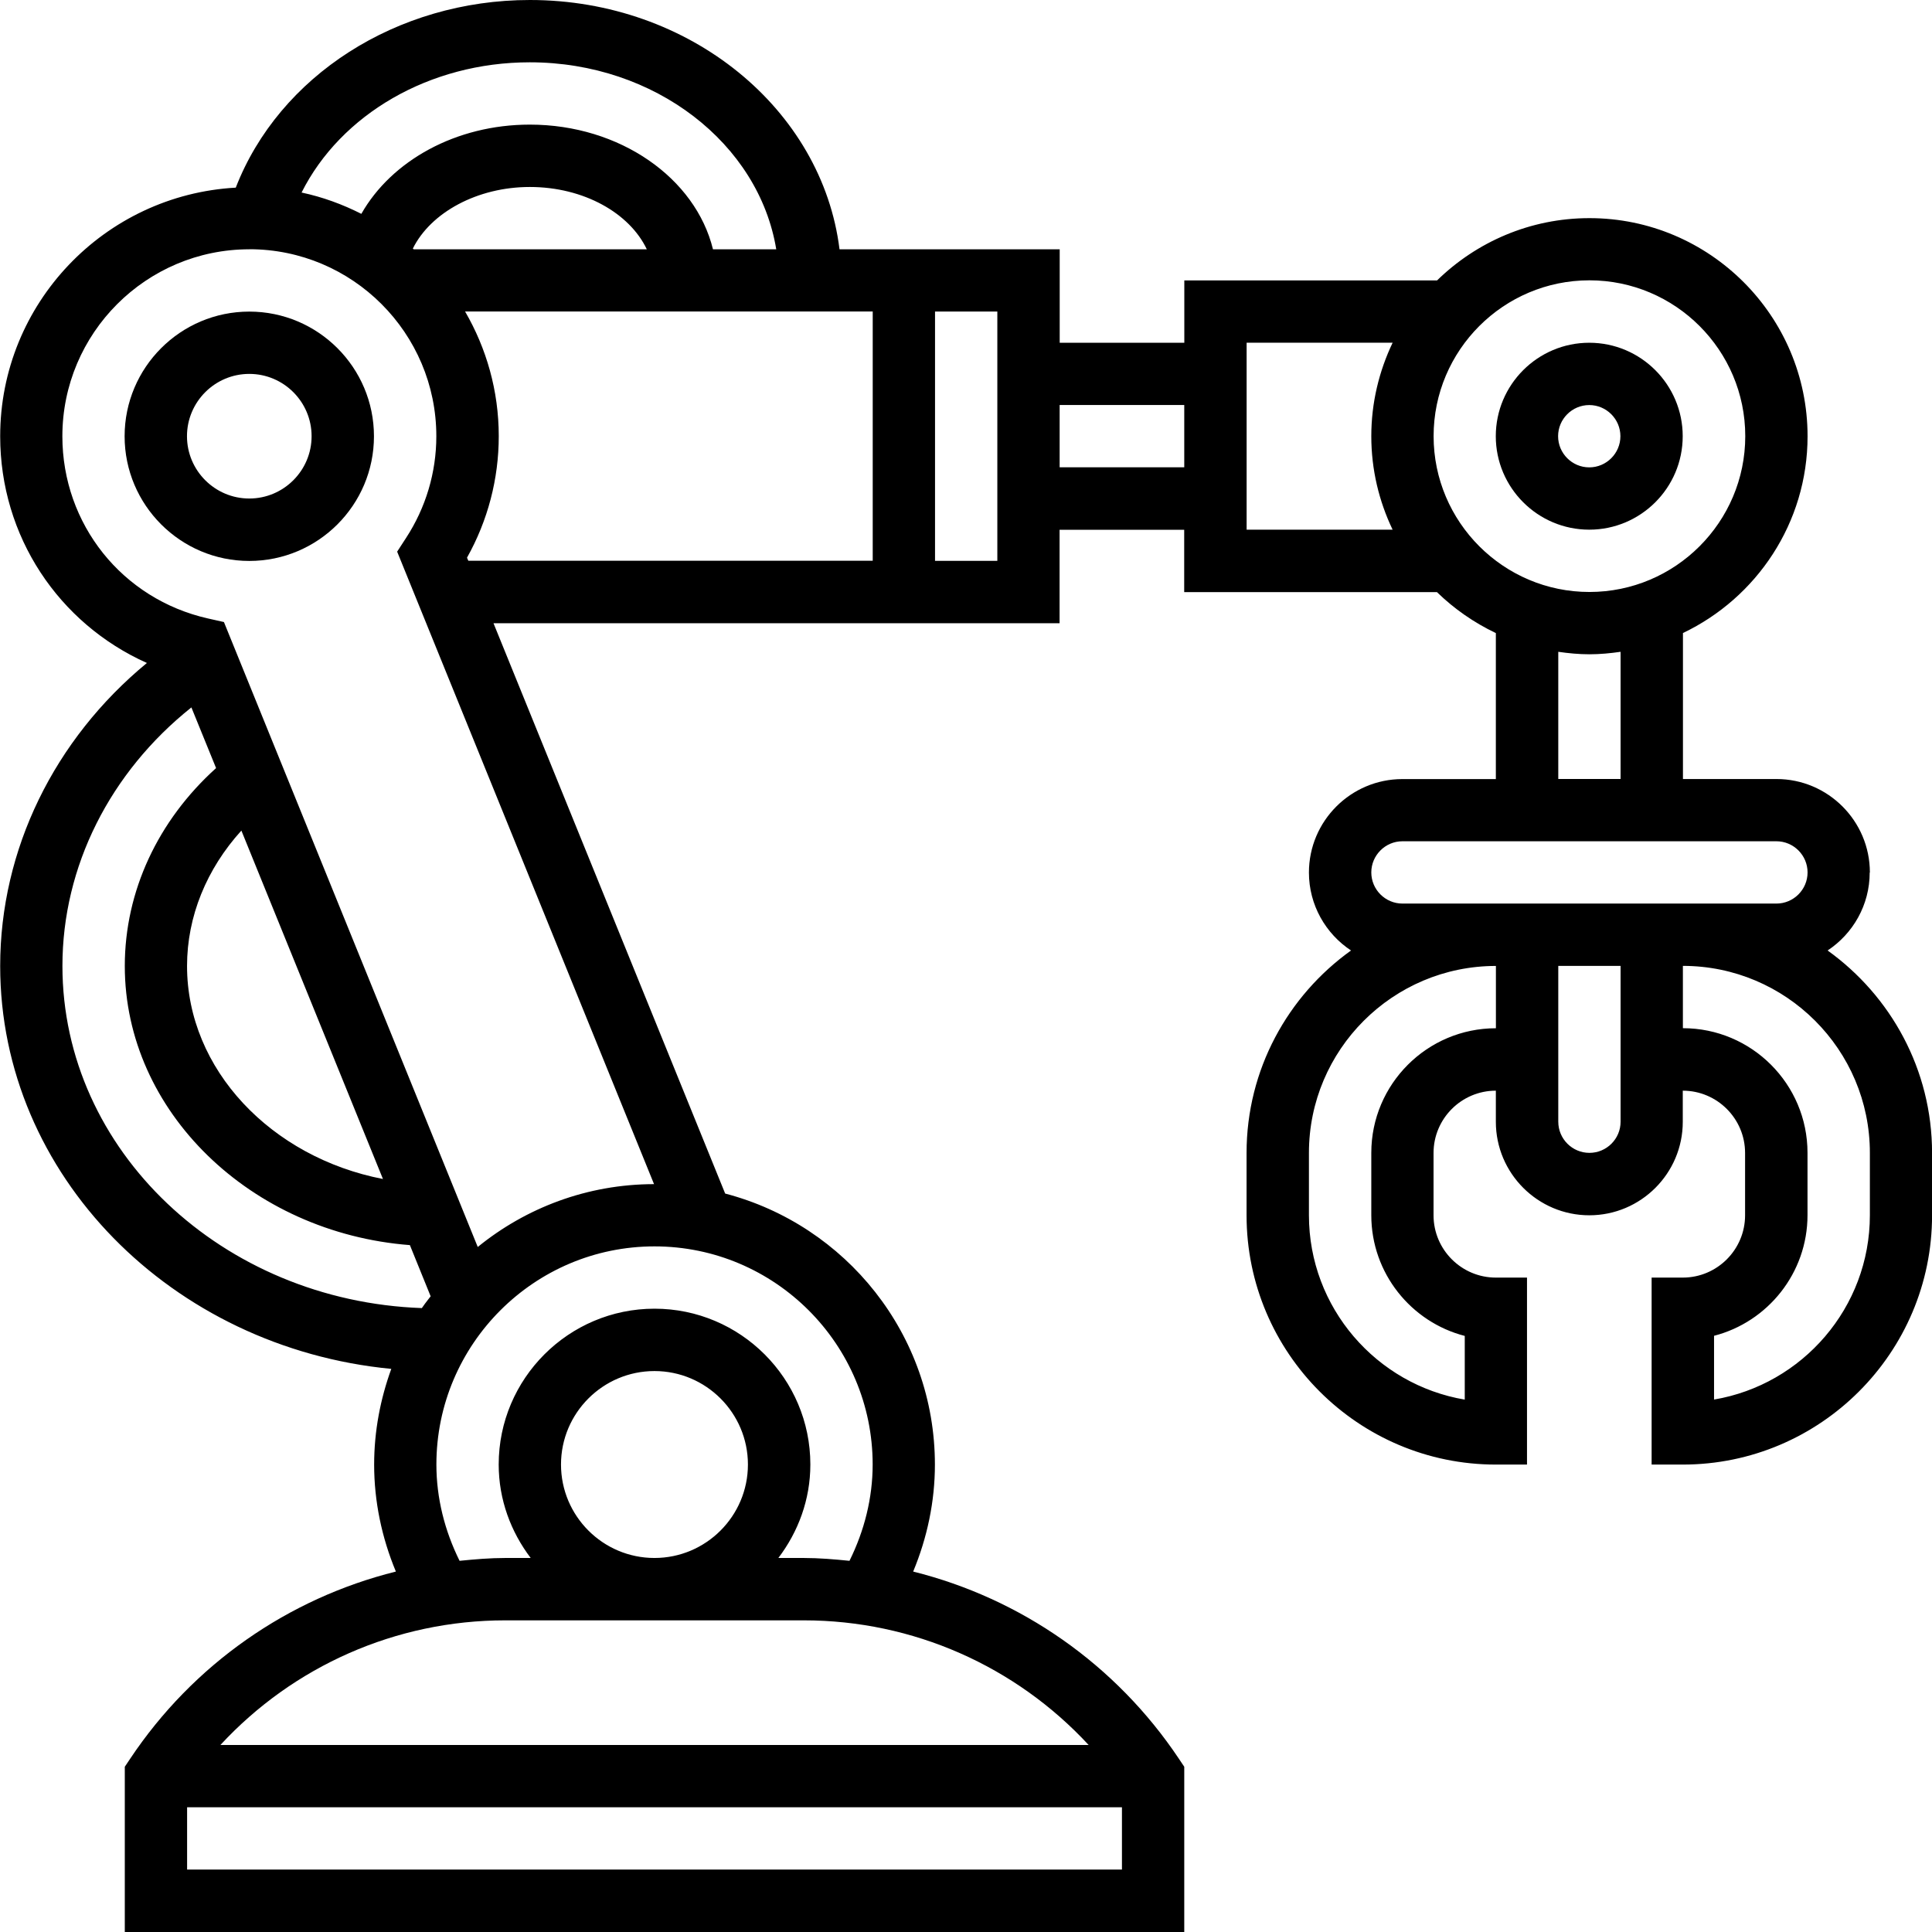
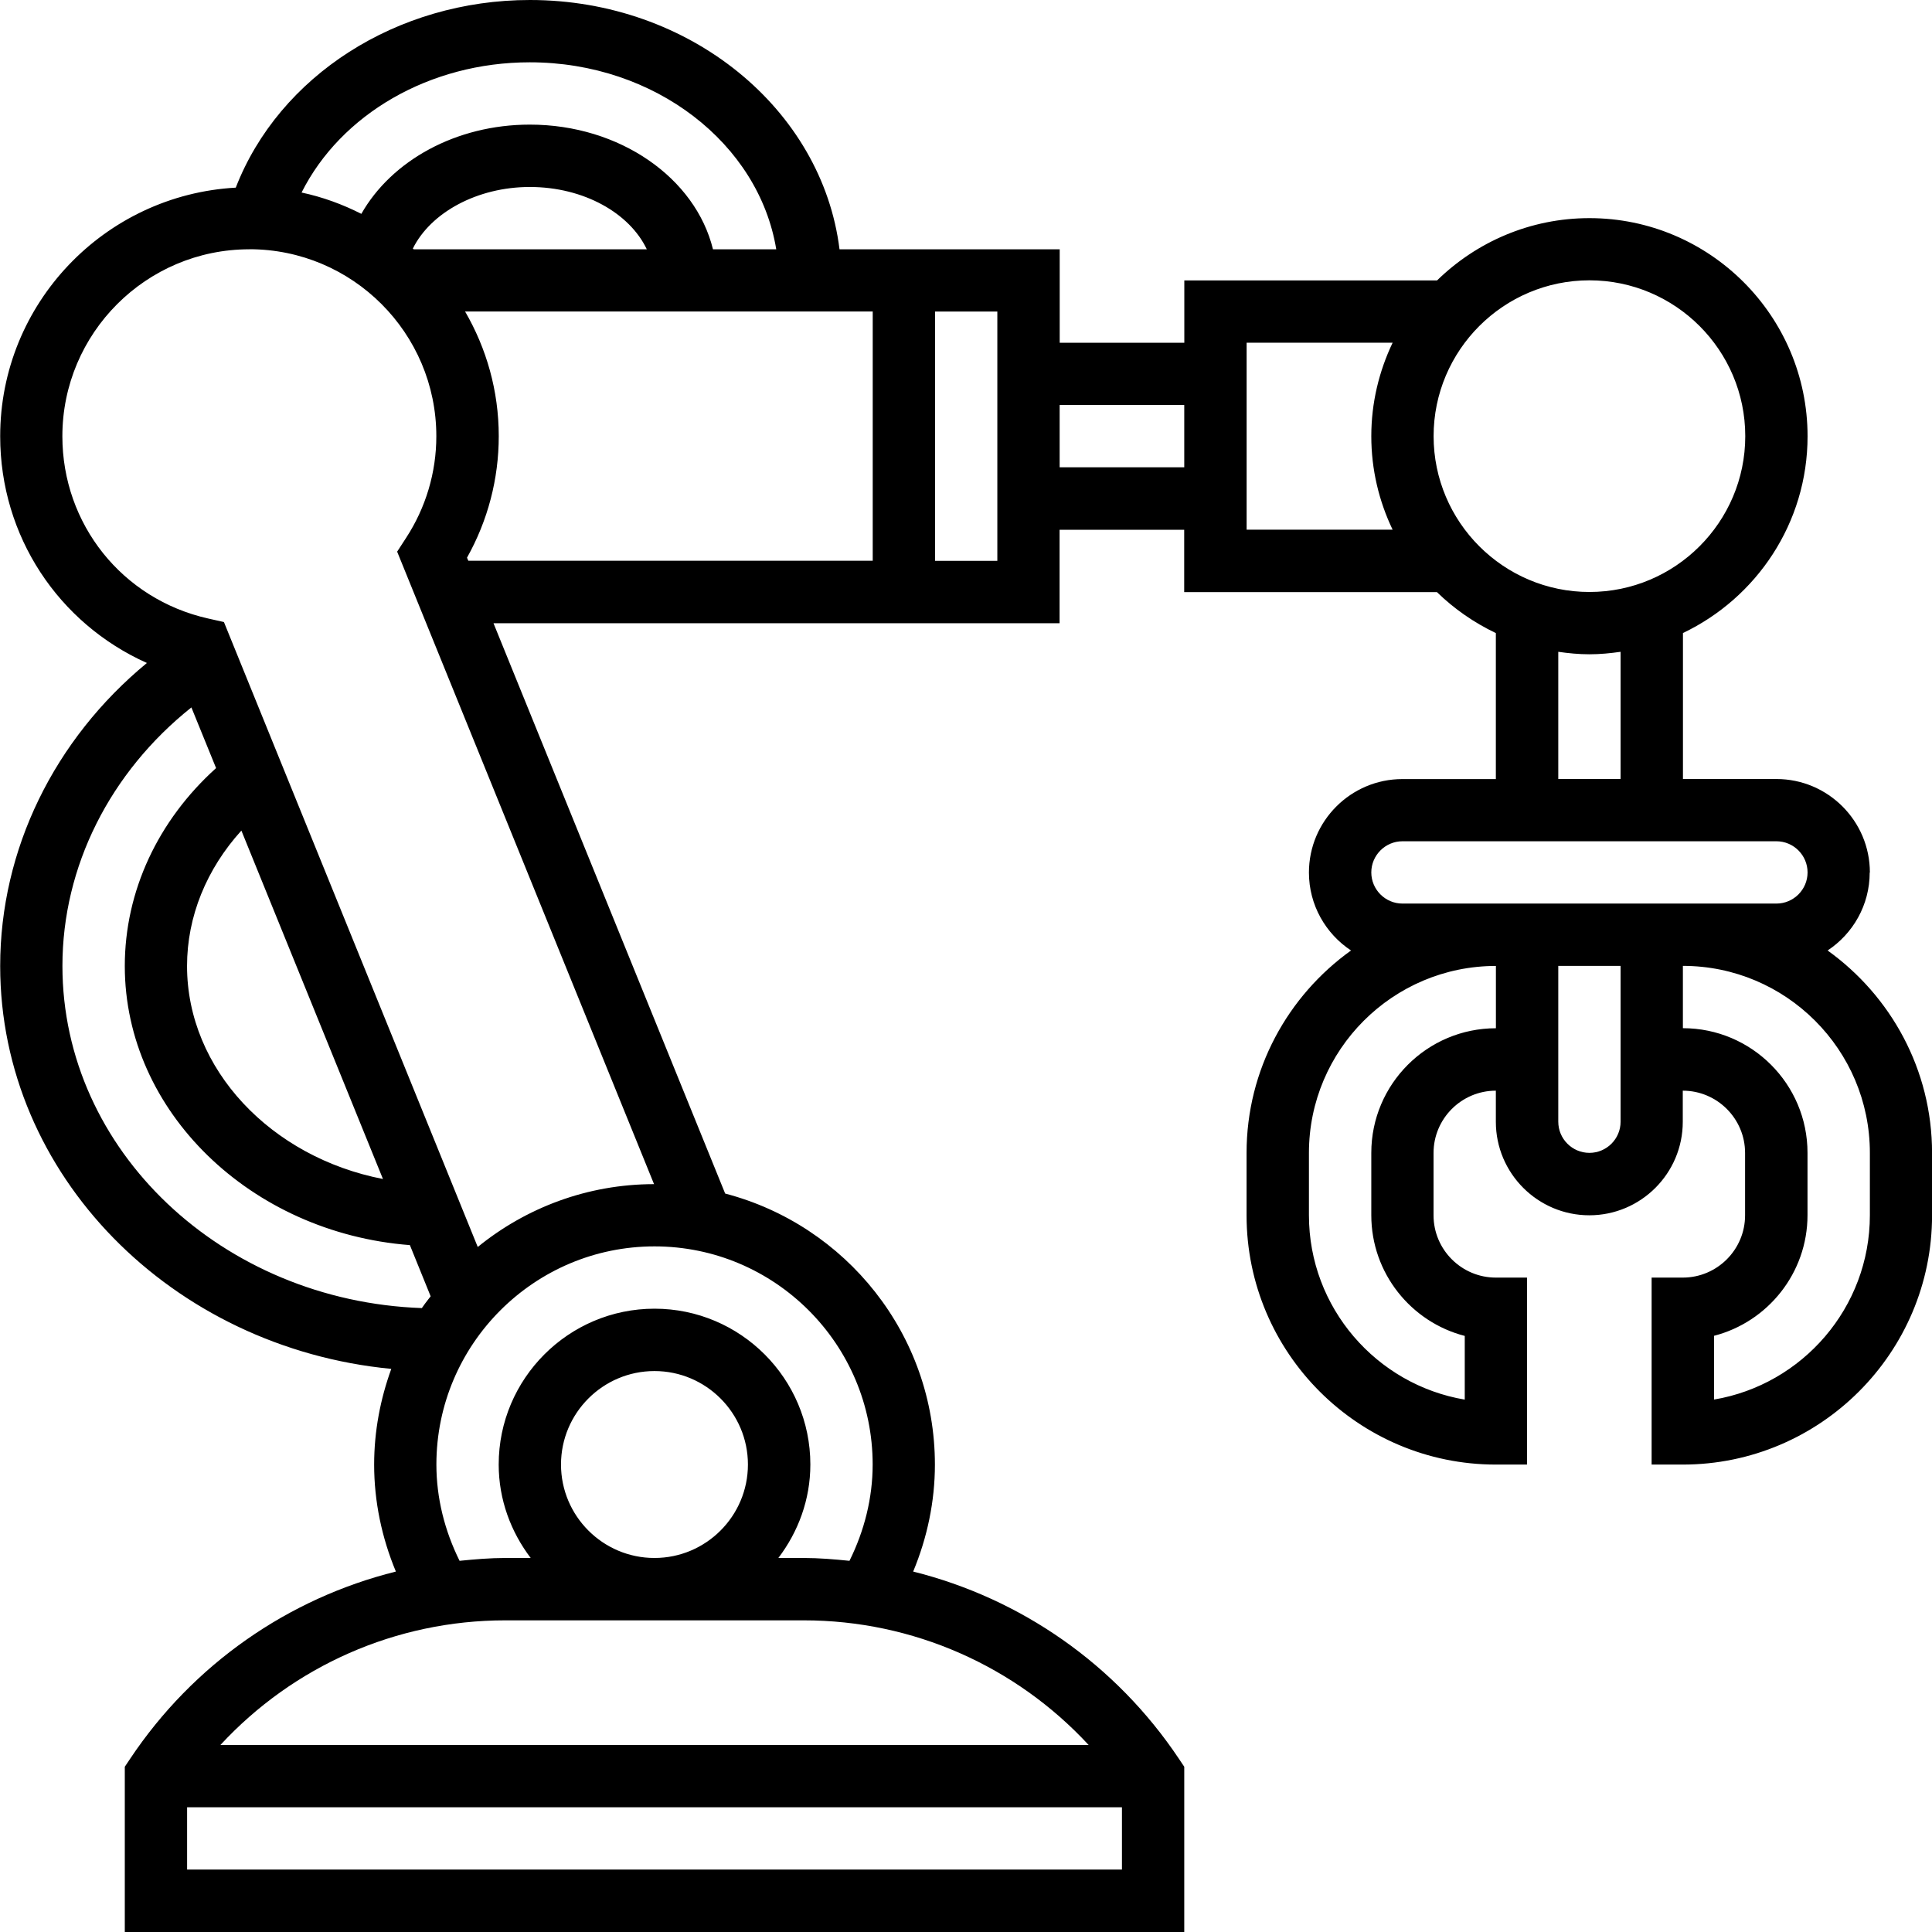
<svg xmlns="http://www.w3.org/2000/svg" fill="none" height="32" viewBox="0 0 32 32" width="32">
  <g clip-rule="evenodd" fill="#000" fill-rule="evenodd">
-     <path d="m4.129 5.161c1.139 0 2.065.926 2.065 2.065s-.926 2.065-2.065 2.065-2.065-.926-2.065-2.065.926-2.065 2.065-2.065zm0 1.032c-.569 0-1.032.463-1.032 1.032s.463 1.032 1.032 1.032 1.032-.463 1.032-1.032-.463-1.032-1.032-1.032z" />
-     <path d="m26.323 5.677c.854 0 1.548.695 1.548 1.548 0 .854-.695 1.548-1.548 1.548-.854 0-1.548-.695-1.548-1.548 0-.854.695-1.548 1.548-1.548zm0 1.032c-.284 0-.516.232-.516.516 0 .284.232.516.516.516.284 0 .516-.232.516-.516 0-.284-.232-.516-.516-.516z" />
    <path d="m30.968 14.452c0 .539-.278 1.014-.697 1.291 1.045.75 1.73 1.972 1.73 3.354v1.032c0 2.277-1.852 4.129-4.129 4.129h-.516v-3.097h.516c.569 0 1.032-.463 1.032-1.032v-1.032c0-.569-.463-1.032-1.032-1.032v.516c0 .854-.695 1.548-1.548 1.548s-1.548-.695-1.548-1.548v-.516c-.569 0-1.032.463-1.032 1.032v1.032c0 .569.463 1.032 1.032 1.032h.516v3.097h-.516c-2.277 0-4.129-1.852-4.129-4.129v-1.032c0-1.382.684-2.604 1.73-3.354-.419-.277-.697-.752-.697-1.291 0-.854.695-1.548 1.548-1.548h1.548v-2.418c-.362-.173-.692-.402-.976-.679h-4.186v-1.032h-2.064v1.548h-9.376l3.837 9.446c1.995.521 3.474 2.333 3.474 4.49 0 .61-.127 1.21-.36 1.771 1.782.445 3.357 1.536 4.403 3.103l.087.13v2.737h-17.548v-2.737l.087-.13c1.045-1.568 2.62-2.659 4.403-3.103-.234-.562-.36-1.162-.36-1.772 0-.557.104-1.089.284-1.585-3.634-.349-6.478-3.208-6.478-6.673 0-1.93.895-3.753 2.43-5.019-1.461-.654-2.43-2.097-2.43-3.755 0-2.2 1.731-3.998 3.902-4.118.717-1.848 2.664-3.108 4.872-3.108 2.652 0 4.841 1.81 5.128 4.129h3.647v1.548h2.064v-1.032h4.186c.652-.637 1.542-1.032 2.524-1.032 1.992 0 3.613 1.621 3.613 3.613 0 1.437-.846 2.678-2.064 3.259v2.418h1.548c.854 0 1.548.695 1.548 1.548zm-18.111-10.323c-.288-1.748-2.006-3.097-4.082-3.097-1.661 0-3.13.862-3.78 2.157.349.074.68.196.99.353.501-.882 1.568-1.478 2.79-1.478 1.496 0 2.746.888 3.034 2.065zm-6.005 0-.014-.012c.295-.597 1.068-1.02 1.937-1.02.896 0 1.653.433 1.938 1.032zm-2.722 0c-1.708 0-3.097 1.389-3.097 3.097 0 1.457.992 2.698 2.413 3.018l.263.059 4.204 10.351c.798-.649 1.814-1.04 2.92-1.041l-4.255-10.476.147-.226c.328-.503.502-1.086.502-1.686 0-1.708-1.389-3.097-3.097-3.097zm2.213 15.399c-1.849-.358-3.245-1.814-3.245-3.528 0-.821.324-1.608.9-2.243zm-3.173-7.811c-1.346 1.073-2.136 2.632-2.136 4.282 0 3.057 2.65 5.549 5.953 5.667.034-.05.07-.098.107-.145.013-.017.026-.033.039-.05l-.344-.848c-2.633-.203-4.722-2.212-4.722-4.623 0-1.238.549-2.41 1.512-3.278zm6.122 12.54c0-.854.695-1.548 1.548-1.548.854 0 1.548.695 1.548 1.548 0 .854-.695 1.548-1.548 1.548-.854 0-1.548-.695-1.548-1.548zm8.739 4.645c-1.208-1.305-2.907-2.064-4.718-2.064h-4.944c-1.812 0-3.511.759-4.718 2.064zm-14.932 2.064v-1.032h15.484v1.032zm10.971-5.114c.247-.498.384-1.042.384-1.595 0-1.992-1.621-3.613-3.613-3.613-1.992 0-3.613 1.621-3.613 3.613 0 .554.137 1.097.384 1.595.25-.025.502-.047.757-.047h.421c-.328-.432-.53-.965-.53-1.548 0-1.423 1.158-2.581 2.581-2.581 1.423 0 2.581 1.158 2.581 2.581 0 .583-.202 1.116-.53 1.548h.421c.255 0 .507.022.757.047zm-6.335-16.615c.345-.615.526-1.305.526-2.013 0-.753-.205-1.457-.558-2.065h6.752v4.129h-6.698zm7.752.052h1.032v-4.129h-1.032zm2.064-2.581h2.064v1.032h-2.064zm5.515-1.032h-2.418v3.097h2.418c-.225-.47-.353-.994-.353-1.548 0-.555.129-1.078.353-1.548zm.679 1.548c0-1.423 1.158-2.581 2.581-2.581 1.423 0 2.581 1.158 2.581 2.581 0 1.423-1.158 2.581-2.581 2.581-1.423 0-2.581-1.158-2.581-2.581zm2.581 3.613c-.175 0-.347-.017-.516-.041v2.106h1.032v-2.106c-.169.024-.341.041-.516.041zm-3.097 4.129c-.284 0-.516-.232-.516-.516s.232-.516.516-.516h6.194c.284 0 .516.232.516.516s-.232.516-.516.516h-1.548-3.097zm-.516 5.161v-1.032c0-1.139.926-2.064 2.064-2.064v-1.032c-1.708 0-3.097 1.389-3.097 3.097v1.032c0 1.532 1.118 2.807 2.581 3.054v-1.055c-.889-.229-1.548-1.039-1.548-1.999zm3.613-1.032c-.284 0-.516-.231-.516-.516v-2.581h1.032v2.581c0 .285-.232.516-.516.516zm2.064 4.086c1.463-.247 2.581-1.522 2.581-3.054v-1.032c0-1.708-1.389-3.097-3.097-3.097v1.032c1.139 0 2.064.926 2.064 2.064v1.032c0 .96-.659 1.77-1.548 1.999z" />
  </g>
</svg>